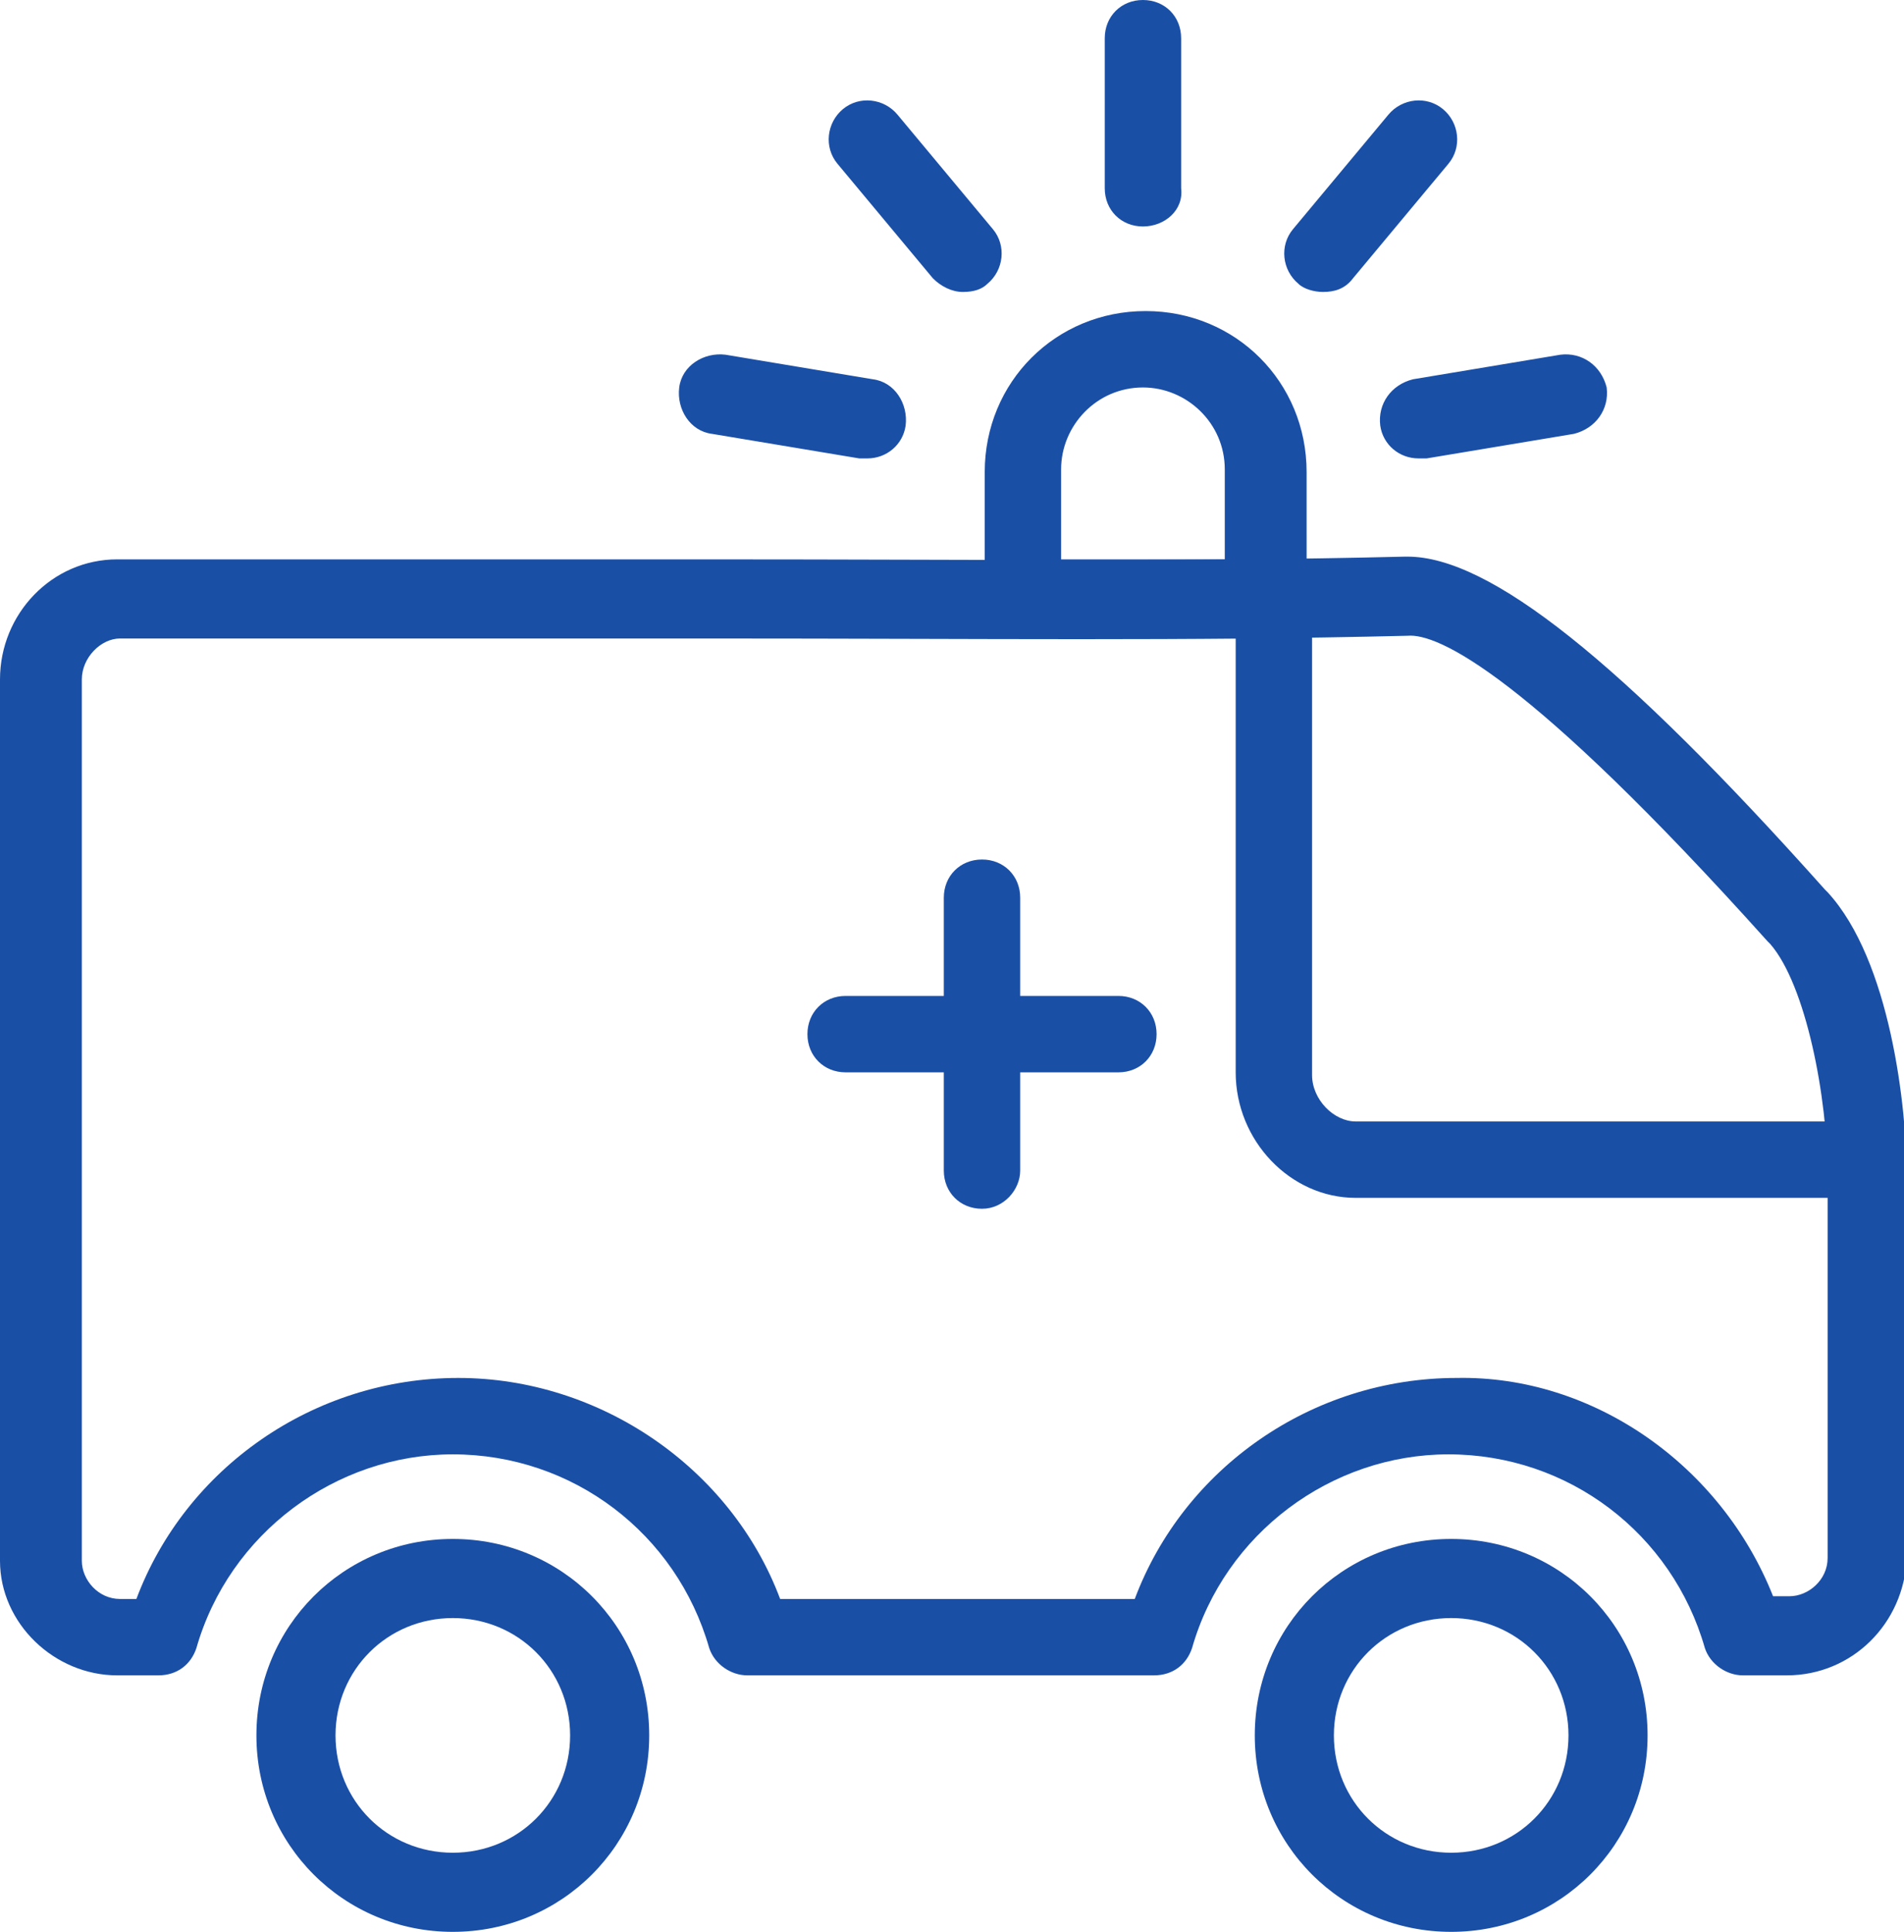
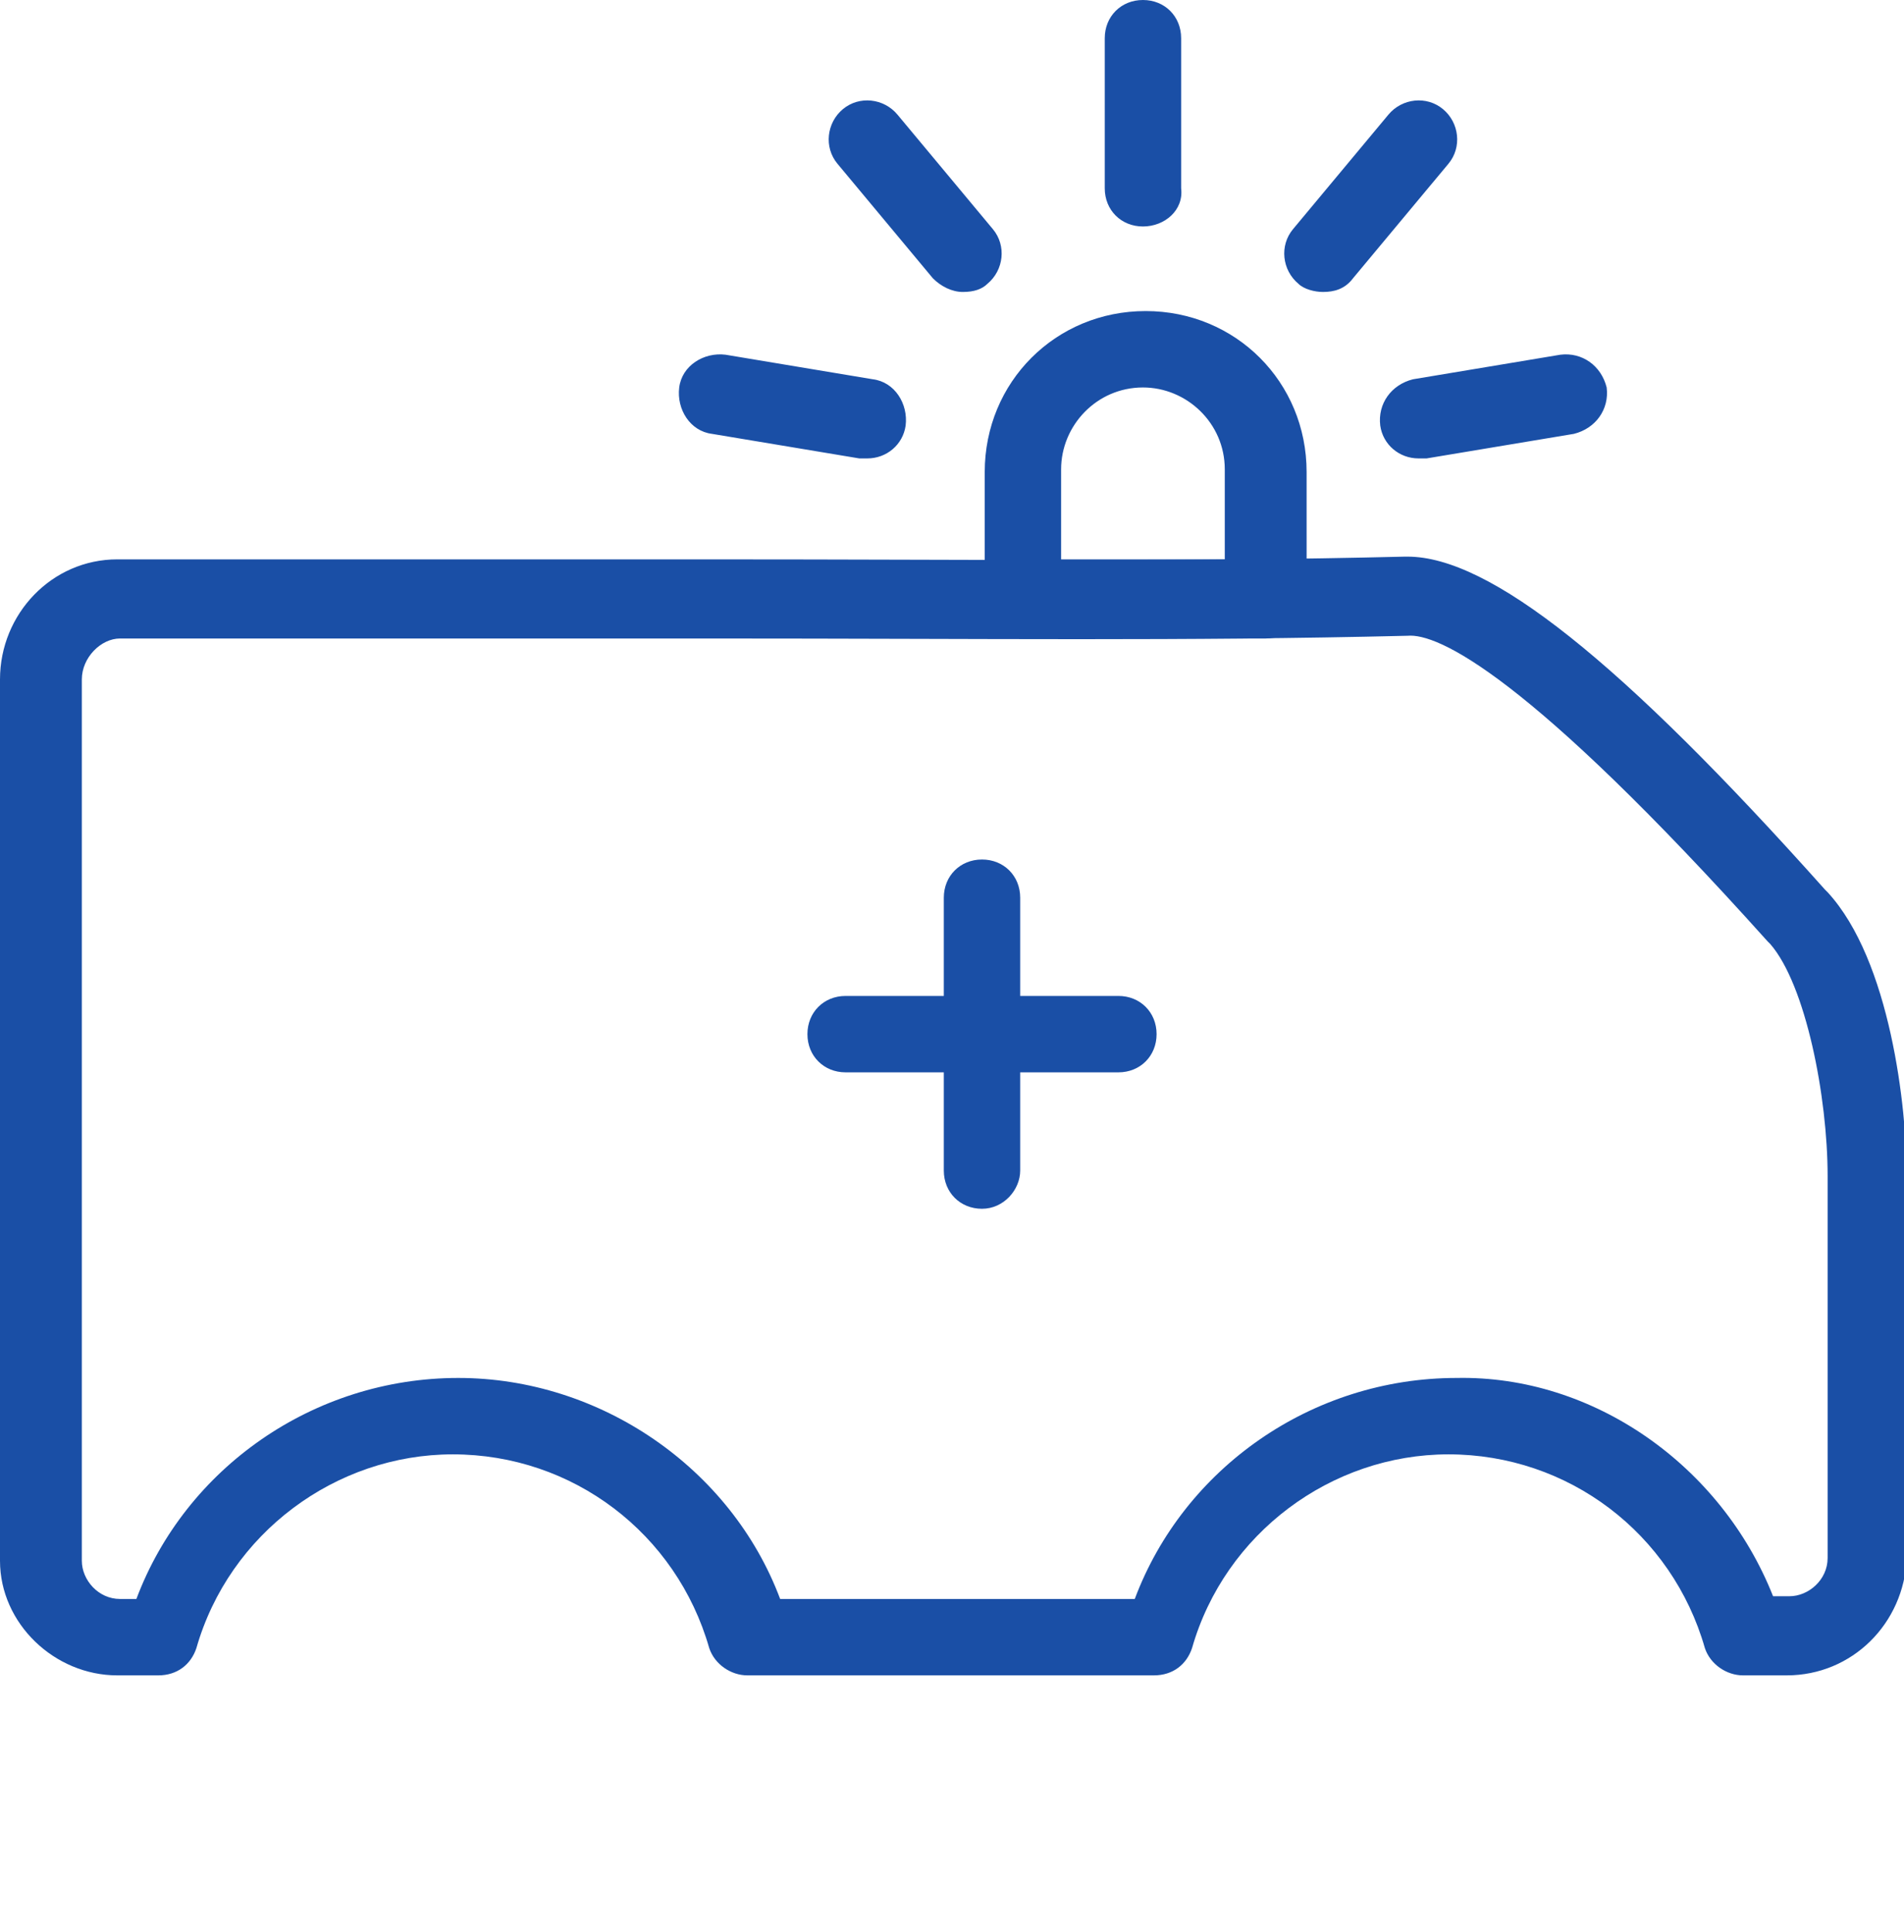
<svg xmlns="http://www.w3.org/2000/svg" version="1.1" id="Layer_1" x="0" y="0" viewBox="0 0 69.8 70.8" xml:space="preserve">
  <style type="text/css">.st0{fill:#1a4fa6}</style>
  <path class="st0" d="M65.5 61.4h-1.6c-.6 0-1.2-.4-1.4-1-1.2-4.2-5-7.1-9.4-7.1-4.3 0-8.2 2.9-9.4 7.1-.2.6-.7 1-1.4 1H27.4c-.6 0-1.2-.4-1.4-1-1.2-4.2-5-7.1-9.4-7.1-4.3 0-8.2 2.9-9.4 7.1-.2.6-.7 1-1.4 1H4.3C2 61.4 0 59.5 0 57.2V24.9c0-2.4 1.9-4.4 4.3-4.4h21.6c10.5 0 17.4.1 25.6-.1h.1c3 0 7.8 3.8 15.3 12.2l.1.1c2.3 2.5 2.9 7.9 2.9 10.4v14c-.1 2.4-2 4.3-4.4 4.3zm-.5-2.9h.6c.7 0 1.4-.6 1.4-1.4v-14c0-2.9-.8-7-2.1-8.5l-.1-.1C56 24.7 52.7 23.2 51.6 23.3c-8.3.2-15.2.1-25.6.1H4.4c-.7 0-1.4.7-1.4 1.5v32.3c0 .7.6 1.4 1.4 1.4H5c1.8-4.8 6.5-8.1 11.8-8.1 5.2 0 10 3.3 11.8 8.1h13c1.8-4.8 6.5-8.1 11.8-8.1 5-.1 9.7 3.2 11.6 8z" />
-   <path class="st0" d="M53.2 70.8c-4 0-7.2-3.2-7.2-7.2s3.2-7.2 7.2-7.2 7.2 3.2 7.2 7.2-3.2 7.2-7.2 7.2zm0-11.5c-2.4 0-4.3 1.9-4.3 4.3s1.9 4.3 4.3 4.3 4.3-1.9 4.3-4.3-1.9-4.3-4.3-4.3zM16.6 70.8c-4 0-7.2-3.2-7.2-7.2s3.2-7.2 7.2-7.2 7.2 3.2 7.2 7.2-3.2 7.2-7.2 7.2zm0-11.5c-2.4 0-4.3 1.9-4.3 4.3s1.9 4.3 4.3 4.3 4.3-1.9 4.3-4.3-1.9-4.3-4.3-4.3zm33.1-15.4c-2.4 0-4.4-2.1-4.4-4.6V21.6c0-.8.6-1.4 1.4-1.4s1.4.6 1.4 1.4v17.8c0 .9.8 1.7 1.6 1.7h18.4c.8 0 1.4.6 1.4 1.4 0 .8-.6 1.4-1.4 1.4H49.7z" />
  <path class="st0" d="M46.4 23.4h-8.9c-.8 0-1.4-.6-1.4-1.4v-4.7c0-3.3 2.6-5.9 5.9-5.9 3.3 0 5.9 2.6 5.9 5.9V22c-.1.8-.7 1.4-1.5 1.4zm-7.5-2.9h6v-3.3c0-1.7-1.4-3-3-3-1.7 0-3 1.4-3 3v3.3zm3-12.2c-.8 0-1.4-.6-1.4-1.4V1.4c0-.8.6-1.4 1.4-1.4s1.4.6 1.4 1.4v5.5c.1.8-.6 1.4-1.4 1.4zm-6.6 2.4c-.4 0-.8-.2-1.1-.5L30.7 6c-.5-.6-.4-1.5.2-2s1.5-.4 2 .2l3.5 4.2c.5.6.4 1.5-.2 2-.2.2-.5.3-.9.3zm-3.5 6.1h-.3l-5.4-.9c-.8-.1-1.3-.9-1.2-1.7.1-.8.9-1.3 1.7-1.2l5.4.9c.8.1 1.3.9 1.2 1.7-.1.7-.7 1.2-1.4 1.2zm16.7-6.1c-.3 0-.7-.1-.9-.3-.6-.5-.7-1.4-.2-2l3.5-4.2c.5-.6 1.4-.7 2-.2.6.5.7 1.4.2 2l-3.5 4.2c-.3.4-.7.5-1.1.5zm3.5 6.1c-.7 0-1.3-.5-1.4-1.2-.1-.8.4-1.5 1.2-1.7l5.4-.9c.8-.1 1.5.4 1.7 1.2.1.8-.4 1.5-1.2 1.7l-5.4.9H52zM36 44.3c-.8 0-1.4-.6-1.4-1.4v-10c0-.8.6-1.4 1.4-1.4s1.4.6 1.4 1.4v10c0 .7-.6 1.4-1.4 1.4z" />
  <path class="st0" d="M41 39.3H31c-.8 0-1.4-.6-1.4-1.4s.6-1.4 1.4-1.4h10c.8 0 1.4.6 1.4 1.4s-.6 1.4-1.4 1.4z" />
</svg>